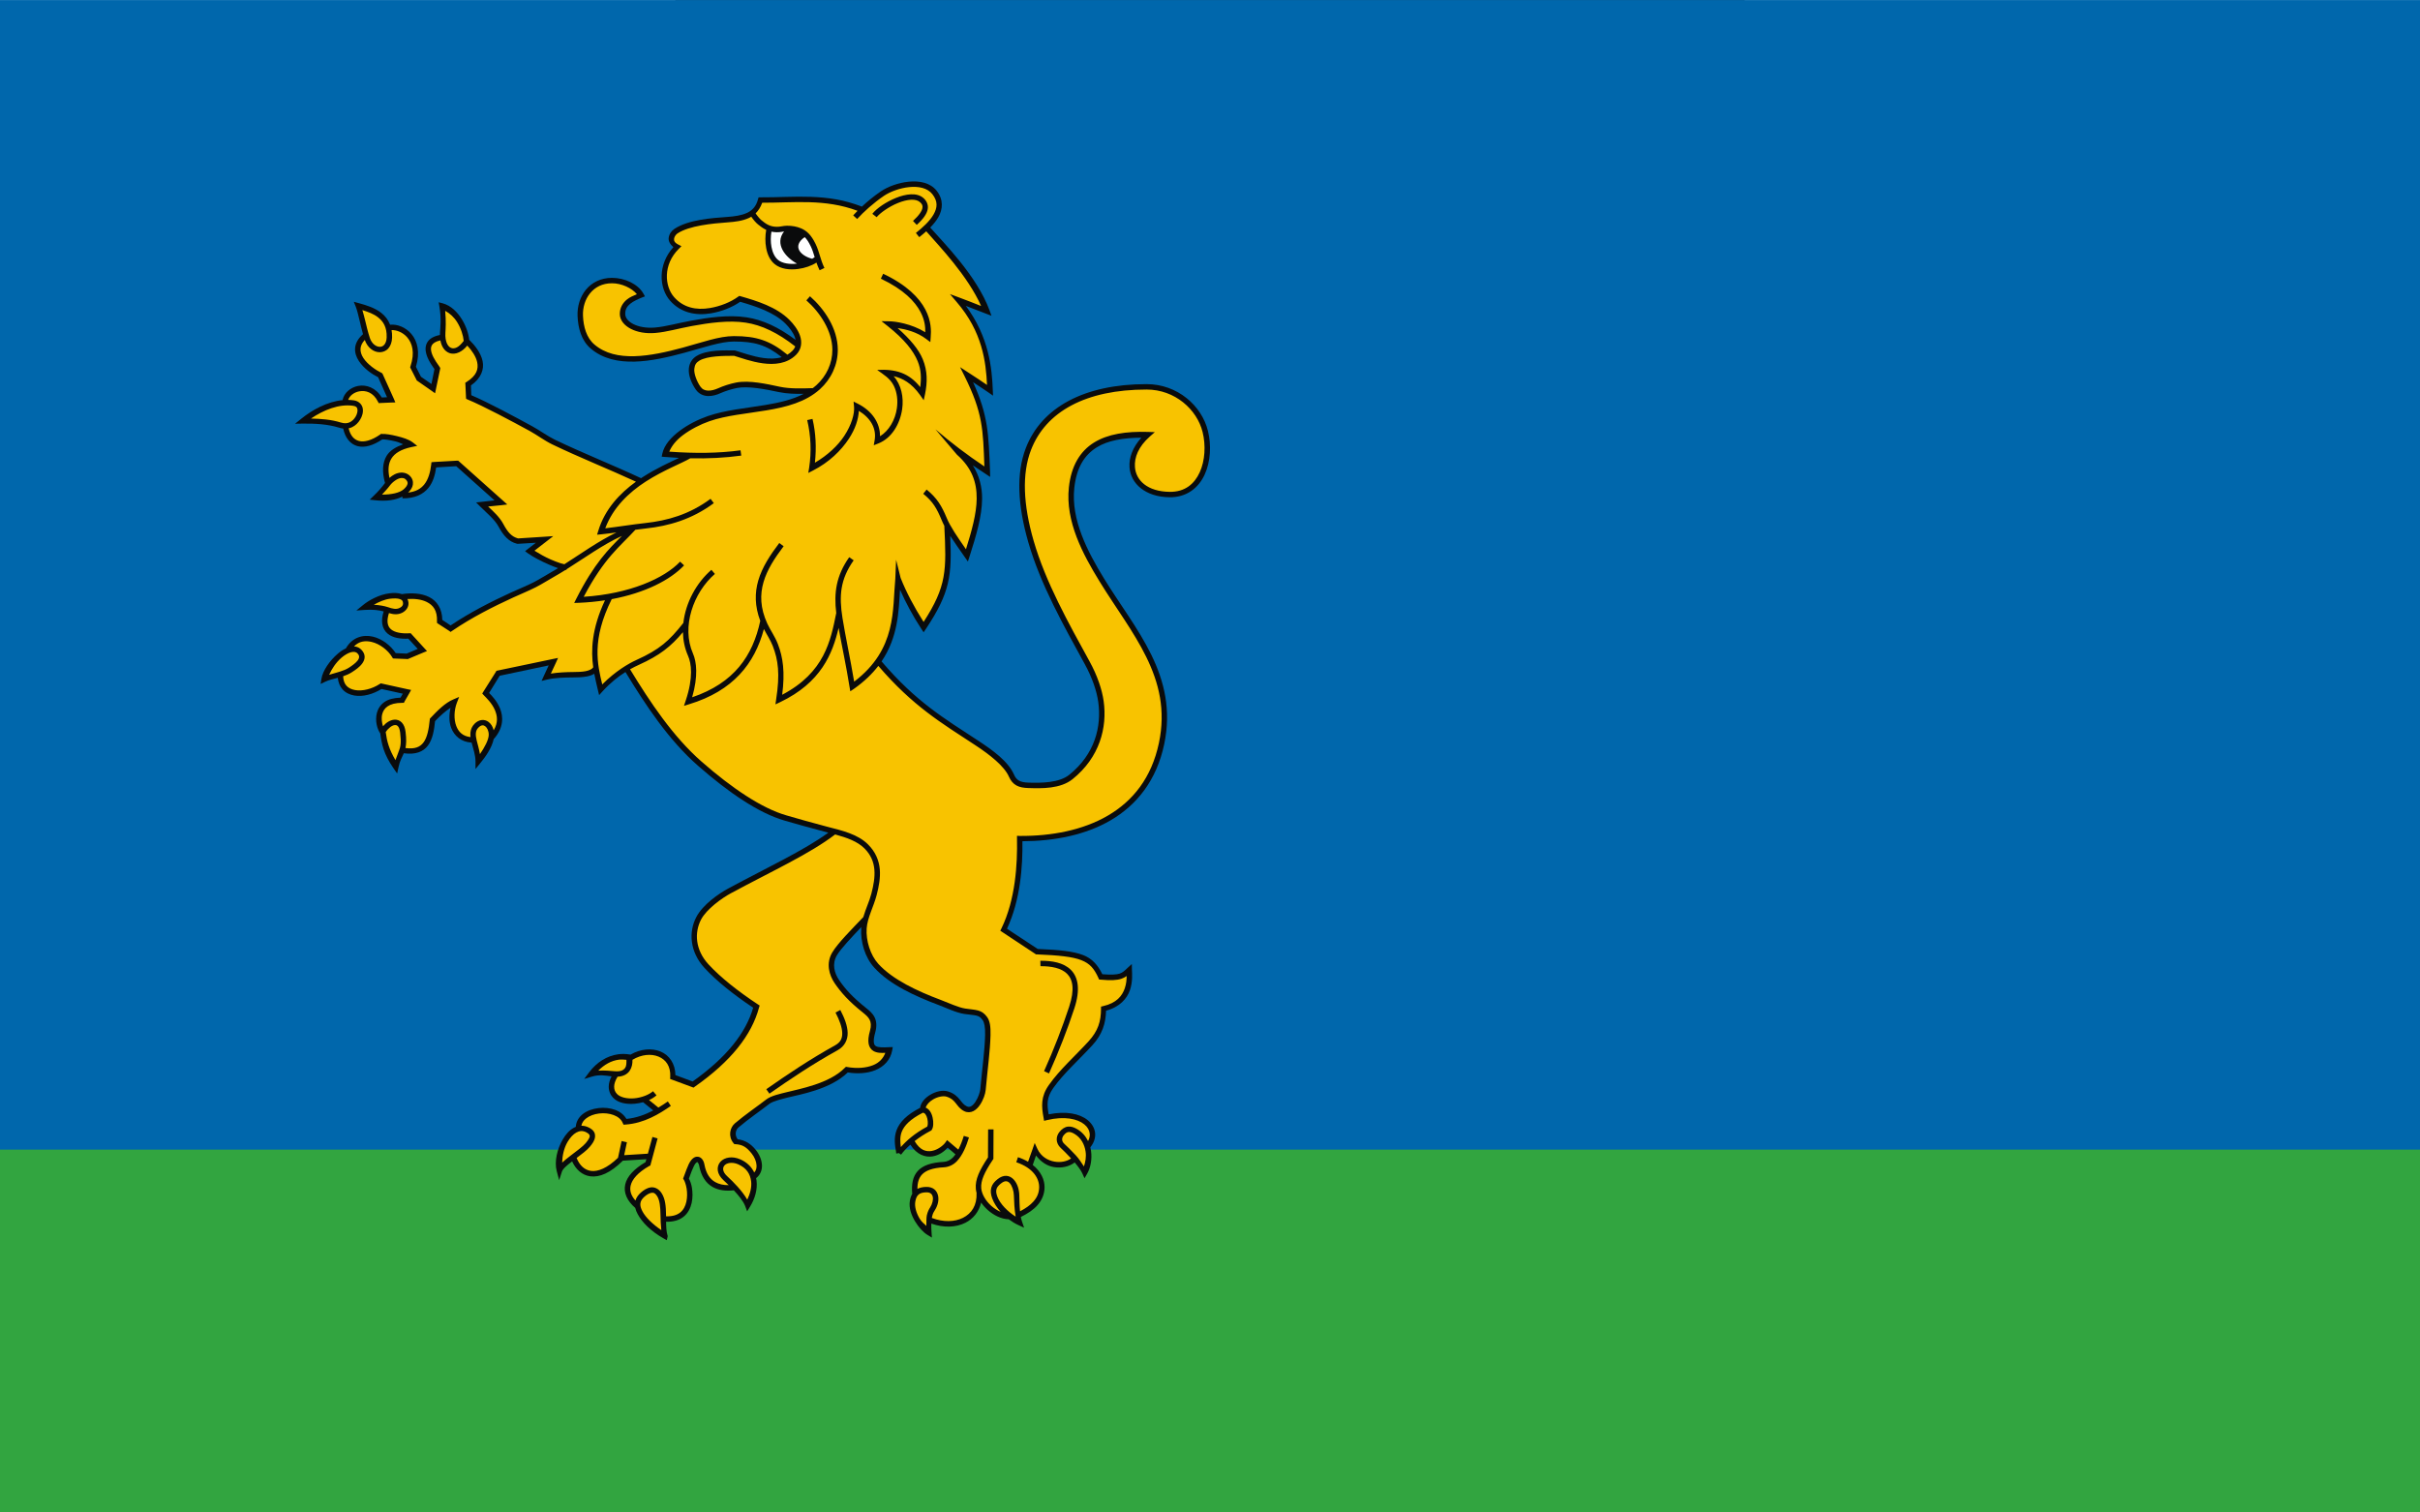
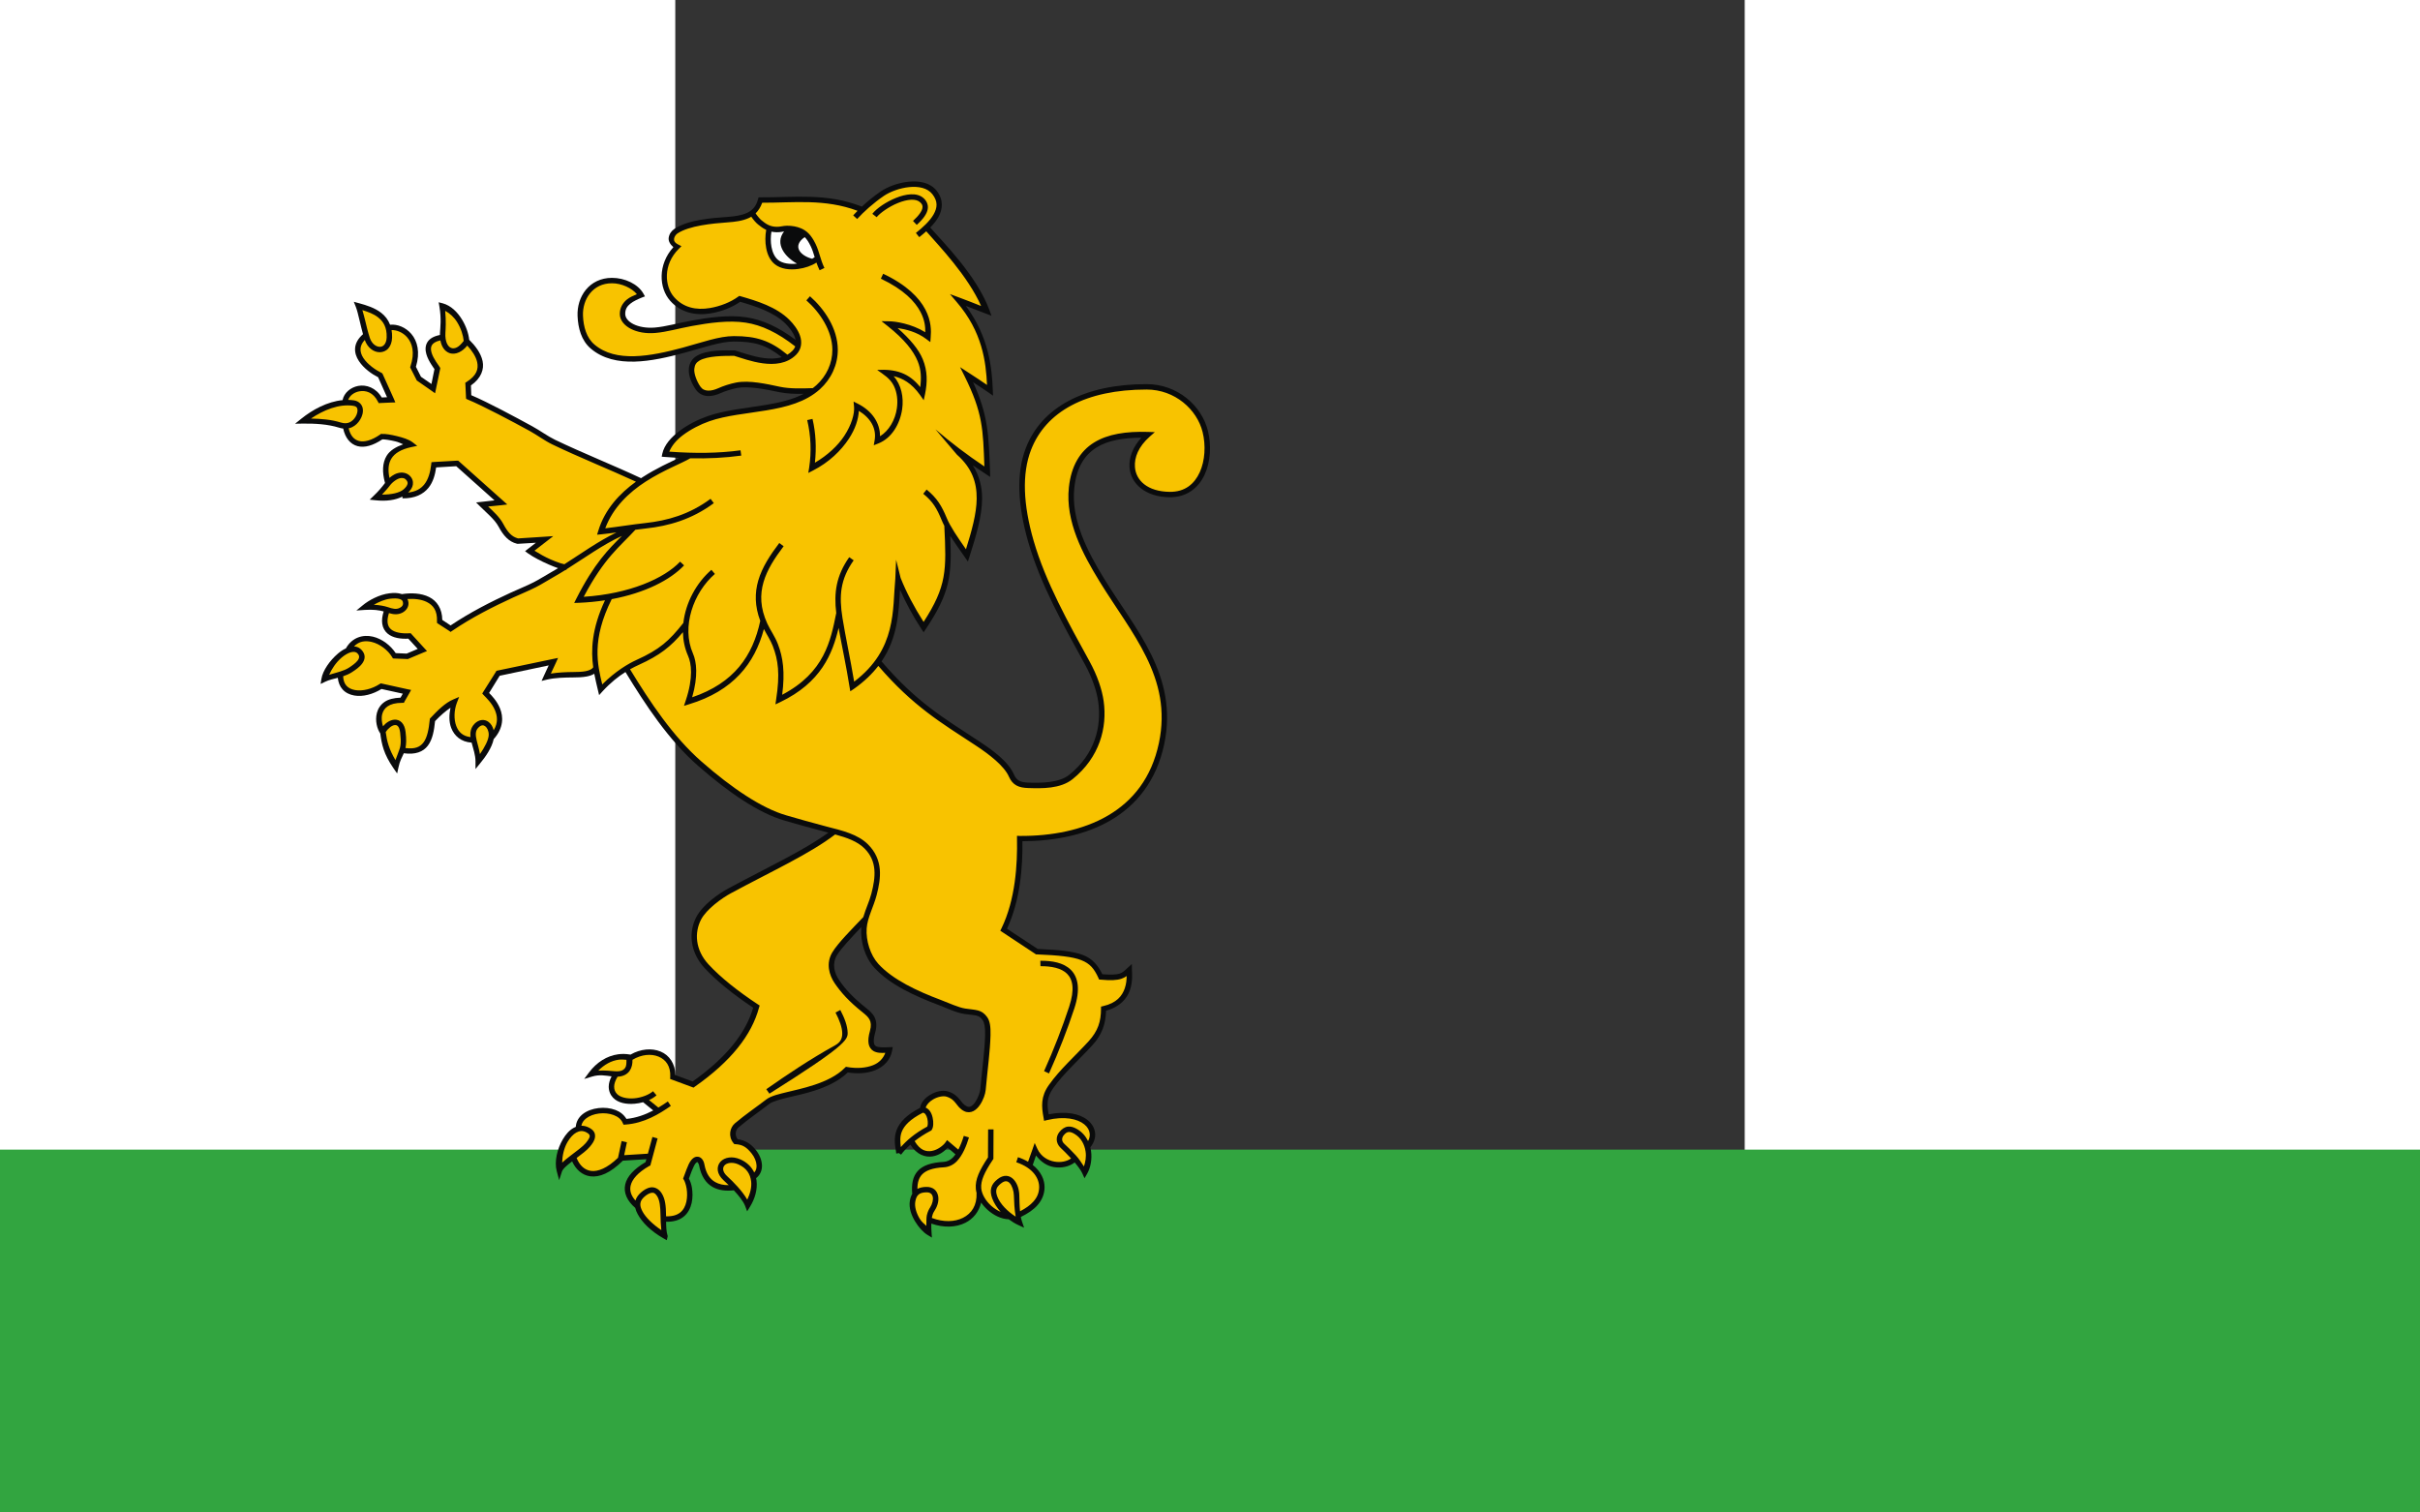
<svg xmlns="http://www.w3.org/2000/svg" xmlns:ns1="http://sodipodi.sourceforge.net/DTD/sodipodi-0.dtd" xmlns:ns2="http://www.inkscape.org/namespaces/inkscape" xml:space="preserve" width="800" height="500" style="shape-rendering:geometricPrecision; text-rendering:geometricPrecision; image-rendering:optimizeQuality; fill-rule:evenodd; clip-rule:evenodd" viewBox="0 0 210 297" id="svg2" ns1:version="0.32" ns2:version="0.45.1" ns1:docname="POL Krynki flag.svg" ns2:output_extension="org.inkscape.output.svg.inkscape" ns1:docbase="C:\Users\Mistrz\Desktop" version="1.0">
  <rect x="0" y="0" width="210" height="297" fill="#333333" stroke="none" />
  <ns1:namedview ns2:window-height="480" ns2:window-width="640" ns2:pageshadow="2" ns2:pageopacity="0.0" guidetolerance="10.0" gridtolerance="10.0" objecttolerance="10.0" borderopacity="1.0" bordercolor="#666666" pagecolor="#ffffff" id="base" />
  <defs id="defs4">
    <style type="text/css" id="style6">
   
    .fil2 {fill:#0A0B0C}
    .fil3 {fill:#F8C300}
    .fil4 {fill:white}
    .fil0 {fill:#0067AC}
    .fil1 {fill:#32A540}
   
  </style>
  </defs>
  <g id="Warstwa_x0020_1" transform="matrix(2.263,0,0,2.263,-132.6,-187.534)">
-     <rect class="fil0" y="82.875" width="210" height="131.25" id="rect10" x="0" style="fill:#0067ac" />
    <rect class="fil1" y="182.625" width="210" height="31.5" id="rect12" x="0" style="fill:#32a540" />
    <g id="_78698176">
      <path id="path113" class="fil2" d="M 54.271,141.182 C 56.008,144.031 57.997,147.065 60.57,149.318 C 63.24,151.655 65.847,153.434 68.1,154.08 C 69.062,154.356 70.393,154.739 71.609,155.051 C 71.7,155.075 71.789,155.098 71.878,155.12 C 69.744,156.67 66.695,158.081 63.202,159.96 C 62.357,160.415 60.983,161.363 60.414,162.456 C 59.742,163.748 59.85,165.468 61.134,166.863 C 62.188,168.008 63.671,169.187 65.354,170.31 C 64.727,172.477 63.062,174.619 60.1,176.712 L 58.607,176.158 C 58.59,175.165 58.074,174.423 57.312,174.111 C 56.551,173.8 55.589,173.878 54.708,174.381 L 54.659,174.372 C 54.311,174.315 53.975,174.307 53.646,174.351 C 52.658,174.484 51.77,175.052 51.119,175.918 L 50.691,176.493 L 51.38,176.284 C 52.025,176.09 52.551,176.203 53.068,176.268 C 52.906,176.579 52.826,176.868 52.821,177.14 C 52.814,177.525 52.958,177.865 53.187,178.111 C 53.623,178.581 54.353,178.704 55.066,178.644 C 55.315,178.623 55.564,178.578 55.803,178.511 L 56.683,179.226 C 55.995,179.587 55.216,179.878 54.356,179.96 C 54.143,179.604 53.812,179.337 53.416,179.187 C 52.958,179.014 52.438,178.96 51.933,179.02 C 51.429,179.079 50.937,179.249 50.565,179.542 C 50.229,179.807 49.991,180.19 49.962,180.649 C 49.9,180.673 49.84,180.701 49.782,180.733 C 49.4,180.942 49.091,181.304 48.842,181.725 C 48.345,182.567 48.088,183.66 48.309,184.493 L 48.518,185.276 L 48.769,184.503 C 48.792,184.431 48.906,184.27 49.093,184.096 C 49.243,183.955 49.437,183.802 49.644,183.645 C 49.965,184.349 50.512,184.847 51.223,184.941 C 52.026,185.048 52.965,184.646 54.001,183.626 L 54.042,183.585 L 56.086,183.457 L 56.017,183.709 C 55.026,184.294 54.411,184.94 54.252,185.641 C 54.087,186.367 54.423,187.085 55.122,187.682 C 55.162,187.863 55.237,188.046 55.338,188.231 C 55.719,188.931 56.461,189.698 57.584,190.331 L 57.855,190.487 L 57.928,190.184 L 57.938,190.122 L 57.918,190.059 C 57.823,189.751 57.804,189.334 57.798,188.883 C 58.436,188.899 58.925,188.748 59.286,188.471 C 59.693,188.16 59.916,187.706 60.017,187.25 C 60.117,186.793 60.102,186.326 60.038,185.923 C 59.984,185.588 59.886,185.347 59.777,185.14 C 59.831,184.991 59.915,184.752 60.017,184.493 C 60.127,184.212 60.267,183.924 60.341,183.834 C 60.418,183.74 60.477,183.715 60.497,183.709 C 60.518,183.703 60.502,183.699 60.518,183.709 C 60.55,183.729 60.639,183.862 60.664,184.002 C 60.832,184.92 61.251,185.532 61.824,185.861 C 62.363,186.17 63.009,186.229 63.674,186.157 C 64.106,186.617 64.501,187.109 64.664,187.532 L 64.831,187.981 L 65.082,187.573 C 65.507,186.888 65.74,186.079 65.646,185.317 C 65.637,185.243 65.624,185.17 65.609,185.097 C 65.986,184.811 66.138,184.381 66.116,183.96 C 66.092,183.5 65.889,183.034 65.583,182.654 C 65.144,182.109 64.657,181.81 64.006,181.725 C 63.715,181.334 63.849,180.899 64.079,180.701 C 64.888,180.008 66.075,179.188 66.774,178.644 C 66.907,178.541 67.179,178.432 67.474,178.341 C 67.769,178.25 68.081,178.176 68.33,178.111 C 69.371,177.843 72.023,177.425 73.562,175.929 C 74.404,176.06 75.253,176.016 75.954,175.73 C 76.69,175.43 77.267,174.851 77.416,174.017 L 77.468,173.725 L 77.176,173.735 C 76.68,173.762 76.216,173.771 76.017,173.652 C 75.917,173.592 75.858,173.529 75.829,173.349 C 75.799,173.169 75.826,172.876 75.944,172.461 C 76.1,171.909 76.055,171.464 75.881,171.124 C 75.707,170.785 75.428,170.557 75.171,170.352 C 73.966,169.391 73.336,168.679 72.821,167.929 C 72.397,167.311 72.171,166.517 72.623,165.756 C 72.956,165.195 73.89,164.204 74.739,163.313 C 74.736,163.341 74.734,163.368 74.732,163.396 C 74.651,164.591 75.054,165.947 75.86,166.832 C 77.21,168.314 79.404,169.312 81.479,170.09 C 82.094,170.321 82.959,170.747 83.682,170.853 C 84.173,170.925 84.511,170.939 84.737,170.999 C 84.963,171.059 85.087,171.139 85.27,171.396 C 85.403,171.583 85.498,171.977 85.479,172.691 C 85.44,174.105 85.237,175.454 85.061,177.401 C 85.04,177.627 84.871,178.136 84.633,178.487 C 84.514,178.663 84.381,178.8 84.257,178.863 C 84.132,178.927 84.031,178.936 83.881,178.863 C 83.618,178.735 83.491,178.543 83.286,178.289 C 83.08,178.035 82.798,177.742 82.272,177.579 C 81.79,177.428 81.209,177.575 80.727,177.861 C 80.29,178.119 79.908,178.511 79.84,178.999 C 78.663,179.601 78.061,180.245 77.803,180.921 C 77.549,181.584 77.646,182.241 77.761,182.863 L 77.75,182.874 L 77.771,182.968 L 78.001,182.926 L 78.189,183.062 C 78.359,182.825 78.627,182.521 78.993,182.195 C 79.552,183.077 80.307,183.321 80.946,183.208 C 81.516,183.107 81.941,182.775 82.231,182.456 L 82.907,183.036 C 82.838,183.134 82.765,183.224 82.69,183.302 C 82.443,183.559 82.144,183.675 81.886,183.688 C 80.832,183.744 80.091,183.981 79.641,184.472 C 79.198,184.954 79.078,185.643 79.156,186.466 C 79.056,186.635 78.989,186.835 78.951,187.062 C 78.846,187.687 79.083,188.32 79.4,188.847 C 79.718,189.375 80.114,189.802 80.466,190.017 L 80.863,190.257 L 80.831,189.798 C 80.809,189.5 80.805,189.251 80.811,189.043 C 81.887,189.421 82.945,189.385 83.766,188.973 C 84.445,188.632 84.949,188.019 85.133,187.218 C 85.293,187.45 85.485,187.665 85.698,187.855 C 86.224,188.326 86.882,188.653 87.531,188.67 C 87.798,188.87 88.08,189.041 88.361,189.171 L 88.862,189.401 L 88.685,188.879 C 88.642,188.751 88.608,188.613 88.58,188.468 C 89.179,188.176 89.676,187.844 90.032,187.438 C 90.407,187.011 90.625,186.499 90.638,185.923 C 90.653,185.253 90.332,184.517 89.597,183.943 L 89.615,183.949 L 89.897,183.135 C 90.297,183.667 90.834,184.036 91.421,184.137 C 92.083,184.252 92.764,184.115 93.253,183.738 C 93.539,184.075 93.795,184.421 93.917,184.691 L 94.105,185.109 L 94.335,184.712 C 94.633,184.187 94.774,183.451 94.669,182.727 C 94.655,182.626 94.635,182.525 94.609,182.425 C 94.92,182.037 95.065,181.605 95.024,181.192 C 94.983,180.764 94.746,180.364 94.377,180.064 C 93.68,179.498 92.495,179.259 90.993,179.563 C 90.846,178.714 90.806,178.111 91.39,177.286 C 92.305,175.993 93.595,174.87 94.795,173.558 C 95.647,172.625 95.941,171.677 95.975,170.571 C 97.17,170.247 97.79,169.52 98.043,168.795 C 98.307,168.036 98.226,167.279 98.22,167.041 L 98.21,166.519 L 97.823,166.874 C 97.564,167.113 97.426,167.261 97.144,167.354 C 96.881,167.441 96.4,167.464 95.651,167.406 C 95.264,166.622 94.797,166.062 93.99,165.746 C 93.139,165.413 91.935,165.29 90.043,165.213 L 87.379,163.459 C 88.549,160.941 88.745,158.028 88.716,155.866 C 91.468,155.854 94.171,155.335 96.372,154.049 C 98.634,152.726 100.355,150.593 101.019,147.448 C 101.648,144.469 101.016,141.961 99.891,139.668 C 98.766,137.374 97.154,135.281 95.797,133.067 C 94.368,130.734 92.922,127.972 93.218,125.214 C 93.407,123.449 94.091,122.357 95.171,121.684 C 96.128,121.087 97.469,120.86 99.035,120.848 C 98.284,121.688 97.95,122.587 98.011,123.428 C 98.114,124.842 99.388,125.986 101.468,126.018 C 102.98,126.041 104.005,125.193 104.528,124.054 C 105.052,122.916 105.12,121.484 104.81,120.242 C 104.268,118.068 102.17,116.201 99.494,116.201 C 94.105,116.201 90.373,118.204 89.009,121.757 C 88.161,123.965 88.308,126.74 89.228,129.924 C 90.293,133.611 92.305,137.172 94.126,140.493 C 94.783,141.69 95.166,142.847 95.296,143.772 C 95.598,145.924 95.003,148.313 92.779,150.101 C 91.912,150.798 90.387,150.817 89.239,150.78 C 88.88,150.768 88.625,150.717 88.434,150.613 C 88.244,150.509 88.107,150.361 87.985,150.08 C 87.486,148.932 86.121,147.955 84.904,147.156 C 81.91,145.19 79.502,143.785 76.494,140.261 C 77.931,138.144 77.984,135.889 78.095,134.039 C 78.593,135.149 79.181,136.272 79.944,137.433 L 80.142,137.736 L 80.34,137.443 C 82.459,134.272 82.601,132.752 82.452,129.366 C 82.805,129.917 83.234,130.52 83.714,131.208 L 83.985,131.595 L 84.132,131.146 C 84.704,129.344 85.203,127.689 85.218,126.153 C 85.227,125.127 84.98,124.153 84.413,123.25 C 84.788,123.501 85.167,123.752 85.541,124.002 L 85.917,124.253 L 85.907,123.793 C 85.781,120.499 85.741,118.903 84.434,116.034 C 84.905,116.344 85.394,116.663 85.782,116.932 L 86.168,117.203 L 86.147,116.733 C 86.073,114.816 85.817,112.108 83.808,109.412 C 84.351,109.623 84.889,109.833 85.541,110.081 L 86.032,110.269 L 85.855,109.778 C 84.751,106.802 81.907,103.964 80.716,102.613 C 80.993,102.333 81.243,102.03 81.427,101.705 C 81.81,101.025 81.882,100.195 81.28,99.428 C 80.72,98.713 79.772,98.545 78.857,98.634 C 77.943,98.724 77.025,99.07 76.424,99.48 C 75.829,99.886 75.266,100.35 74.785,100.799 C 73.258,100.195 71.801,100.001 70.367,99.95 C 68.894,99.898 67.447,100.002 66.001,99.992 L 65.824,99.992 L 65.771,100.169 C 65.604,100.801 65.269,101.131 64.8,101.35 C 64.331,101.568 63.719,101.649 63.098,101.694 C 61.761,101.791 59.741,101.927 58.523,102.728 C 58.281,102.887 58.067,103.165 58.022,103.511 C 57.987,103.788 58.151,104.078 58.429,104.316 C 57.063,105.835 57.176,107.859 58.147,108.963 C 59.073,110.015 60.383,110.276 61.677,110.06 C 62.599,109.906 63.503,109.556 64.226,109.057 C 65.623,109.461 67.183,109.978 68.163,110.958 C 68.483,111.278 68.829,111.72 68.978,112.148 C 69.003,112.222 69.024,112.295 69.039,112.366 C 67.567,111.261 66.181,110.617 64.769,110.404 C 63.206,110.169 61.46,110.422 59.965,110.697 C 58.737,110.922 57.767,111.213 56.821,111.292 C 56.082,111.354 55.412,111.225 54.952,110.989 C 54.492,110.753 54.255,110.435 54.252,110.112 C 54.248,109.697 54.417,109.446 54.691,109.224 C 54.964,109.002 55.344,108.834 55.714,108.681 L 55.965,108.587 L 55.829,108.347 C 55.363,107.514 54.211,106.979 53.103,106.979 C 52.127,106.979 51.347,107.39 50.837,108.013 C 50.327,108.636 50.082,109.458 50.116,110.29 C 50.158,111.322 50.434,112.412 51.265,113.12 C 52.313,114.012 53.657,114.285 55.066,114.248 C 56.476,114.21 57.973,113.862 59.369,113.485 C 61.05,113.031 62.523,112.504 63.683,112.504 C 65.461,112.504 66.48,112.788 67.833,113.86 C 67.343,114.009 66.796,114.01 66.241,113.934 C 65.304,113.806 64.388,113.457 63.797,113.287 L 63.766,113.276 L 63.735,113.276 C 62.884,113.276 61.378,113.197 60.445,113.757 C 60.066,113.984 59.83,114.356 59.777,114.812 C 59.7,115.472 60.045,116.197 60.382,116.681 C 60.641,117.051 61.033,117.219 61.416,117.235 C 61.8,117.25 62.185,117.138 62.523,116.984 C 62.902,116.812 63.473,116.629 63.954,116.535 C 64.919,116.346 66.462,116.652 67.578,116.89 C 68.264,117.036 69.026,117.056 69.745,117.043 C 68.782,117.542 67.641,117.807 66.44,118.007 C 64.744,118.291 62.942,118.444 61.406,118.979 C 60.576,119.268 59.694,119.712 58.962,120.263 C 58.23,120.815 57.638,121.475 57.469,122.237 L 57.416,122.498 L 57.678,122.519 C 58.096,122.554 58.51,122.582 58.92,122.603 C 58.111,122.986 56.937,123.516 55.777,124.263 C 55.726,124.296 55.675,124.329 55.624,124.363 C 53.334,123.287 50.514,122.161 48.153,121.026 C 47.512,120.717 46.871,120.233 46.179,119.856 C 44.728,119.065 42.348,117.778 40.894,117.162 L 40.863,116.316 C 41.751,115.694 42.025,114.914 41.876,114.206 C 41.724,113.485 41.212,112.841 40.714,112.353 C 40.656,111.798 40.433,111.155 40.08,110.582 C 39.689,109.949 39.134,109.389 38.43,109.193 L 38.064,109.099 L 38.127,109.464 C 38.309,110.518 38.203,111.313 38.179,111.72 C 38.175,111.794 38.173,111.866 38.173,111.937 C 37.624,112.045 37.27,112.258 37.082,112.566 C 36.884,112.892 36.901,113.277 36.999,113.611 C 37.096,113.944 37.27,114.252 37.427,114.498 C 37.559,114.706 37.654,114.833 37.699,114.895 L 37.437,116.19 L 36.529,115.564 L 36.09,114.697 C 36.472,113.448 36.224,112.466 35.693,111.846 C 35.192,111.259 34.47,110.983 33.849,111.048 C 33.683,110.614 33.411,110.273 33.082,110.018 C 32.514,109.575 31.797,109.356 31.161,109.182 L 30.701,109.057 L 30.879,109.506 C 30.977,109.747 31.09,110.208 31.213,110.728 C 31.299,111.094 31.393,111.488 31.499,111.868 C 31.076,112.237 30.855,112.641 30.816,113.047 C 30.776,113.464 30.916,113.855 31.14,114.195 C 31.57,114.849 32.279,115.339 32.811,115.605 L 33.584,117.339 L 33.124,117.36 C 32.624,116.516 31.788,116.222 31.077,116.357 C 30.425,116.482 29.852,116.953 29.725,117.59 C 28.405,117.716 27.11,118.422 26.137,119.208 L 25.605,119.637 L 26.284,119.626 C 27.339,119.614 28.441,119.674 29.427,119.981 C 29.548,120.019 29.665,120.044 29.779,120.056 C 29.95,120.857 30.388,121.409 31.015,121.579 C 31.638,121.748 32.383,121.525 33.176,120.994 C 33.354,120.986 33.841,121.053 34.325,121.172 C 34.6,121.239 34.759,121.333 34.983,121.422 C 34.356,121.65 33.837,121.95 33.552,122.415 C 33.178,123.027 33.148,123.83 33.409,124.779 C 33.136,125.146 32.825,125.51 32.445,125.871 L 32.08,126.227 L 32.581,126.279 C 33.516,126.383 34.331,126.263 34.92,125.957 L 34.92,126.112 C 35.997,126.129 36.725,125.76 37.176,125.203 C 37.585,124.699 37.754,124.066 37.845,123.428 L 39.589,123.323 L 42.91,126.289 L 41.803,126.415 L 41.312,126.467 L 41.657,126.811 C 42.201,127.354 42.929,127.945 43.255,128.556 C 43.674,129.341 44.142,129.873 44.852,130.049 L 44.894,130.06 L 44.926,130.06 L 46.503,129.965 L 45.813,130.498 L 45.563,130.697 L 45.813,130.885 C 46.284,131.218 46.964,131.568 47.599,131.845 C 47.893,131.973 48.177,132.087 48.426,132.17 C 48.214,132.299 48.002,132.424 47.787,132.545 C 47.26,132.842 46.784,133.152 46.294,133.401 C 45.673,133.717 45.01,133.977 44.33,134.289 C 42.599,135.085 40.789,136.004 39.098,137.14 L 38.377,136.66 C 38.368,135.676 37.903,135.007 37.239,134.676 C 36.544,134.329 35.676,134.301 34.871,134.423 C 34.863,134.42 34.855,134.417 34.847,134.415 C 34.538,134.308 34.176,134.305 33.793,134.352 C 32.895,134.461 31.979,134.972 31.485,135.386 L 30.921,135.845 L 31.652,135.793 C 32.392,135.744 32.901,135.817 33.292,135.925 C 33.164,136.328 33.124,136.678 33.166,136.984 C 33.215,137.348 33.391,137.645 33.636,137.851 C 34.096,138.237 34.768,138.318 35.432,138.289 L 36.247,139.177 L 35.286,139.584 L 34.336,139.542 C 33.883,138.865 33.154,138.301 32.351,138.112 C 31.499,137.911 30.552,138.17 30.014,139.132 C 29.769,139.244 29.537,139.401 29.333,139.574 C 28.608,140.189 28.006,141.065 27.892,141.767 L 27.819,142.216 L 28.236,142.018 C 28.55,141.865 28.923,141.785 29.312,141.684 C 29.352,142.092 29.496,142.434 29.72,142.686 C 29.98,142.98 30.34,143.149 30.733,143.219 C 31.484,143.353 32.352,143.116 33.103,142.655 L 34.952,143.062 L 34.753,143.407 C 34.166,143.43 33.706,143.546 33.375,143.772 C 33.014,144.019 32.799,144.369 32.706,144.723 C 32.525,145.42 32.729,146.129 32.998,146.513 C 33.119,147.43 33.279,148.283 34.148,149.537 L 34.461,149.986 L 34.576,149.454 C 34.698,148.863 34.882,148.599 35.039,148.23 C 36.032,148.374 36.721,148.108 37.124,147.574 C 37.537,147.027 37.666,146.263 37.751,145.443 C 38.201,144.969 38.658,144.575 39.088,144.284 C 38.968,144.877 38.946,145.49 39.15,146.028 C 39.413,146.718 40.009,147.255 40.922,147.308 C 41.057,147.829 41.26,148.37 41.26,148.952 L 41.26,149.6 L 41.667,149.099 C 42.117,148.559 42.681,147.76 42.837,147.006 C 43.704,146.046 43.688,145.064 43.38,144.326 C 43.109,143.677 42.673,143.236 42.44,142.999 L 43.359,141.506 L 47.61,140.608 L 47.192,141.516 L 46.993,141.955 L 47.464,141.84 C 48.163,141.675 48.993,141.658 49.751,141.652 C 50.107,141.649 50.528,141.643 50.91,141.569 C 51.146,141.522 51.376,141.454 51.565,141.331 C 51.662,141.849 51.782,142.317 51.881,142.749 L 51.986,143.187 L 52.288,142.853 C 52.987,142.091 53.67,141.561 54.271,141.182 L 54.271,141.182 z " style="fill:#0a0b0c" />
      <path id="path113_0" class="fil3" d="M 66.485,102.815 C 66.394,103.32 66.387,103.877 66.482,104.389 C 66.585,104.948 66.813,105.464 67.234,105.799 C 67.768,106.224 68.531,106.307 69.27,106.206 C 69.846,106.127 70.408,105.939 70.844,105.655 C 70.918,105.867 71.005,106.088 71.119,106.321 L 71.536,106.122 C 71.177,105.384 71.105,104.722 70.763,104.023 C 70.38,103.239 69.981,102.878 69.489,102.676 C 69.13,102.528 68.724,102.453 68.288,102.457 C 67.942,102.459 67.711,102.559 67.38,102.55 C 66.795,102.536 66.468,102.306 66.064,101.976 C 65.961,101.892 65.749,101.656 65.565,101.385 C 65.808,101.146 66.003,100.837 66.137,100.462 C 68.921,100.468 71.564,100.101 74.41,101.161 C 74.275,101.298 74.148,101.431 74.032,101.558 L 74.377,101.872 C 74.934,101.257 75.788,100.486 76.696,99.867 C 77.212,99.514 78.074,99.185 78.899,99.104 C 79.724,99.023 80.482,99.182 80.904,99.72 C 81.403,100.356 81.333,100.901 81.009,101.475 C 80.685,102.049 80.066,102.61 79.474,103.083 L 79.766,103.449 C 79.966,103.289 80.172,103.12 80.373,102.94 C 81.518,104.249 83.966,106.794 85.134,109.422 C 84.465,109.161 83.787,108.887 83.275,108.702 L 82.429,108.389 L 83.014,109.078 C 85.249,111.676 85.549,114.264 85.646,116.274 C 85.158,115.939 84.661,115.605 84.027,115.198 L 83.306,114.728 L 83.693,115.501 C 85.281,118.696 85.3,120.129 85.416,123.344 C 83.884,122.32 82.58,121.326 81.173,120.128 L 83.025,122.31 C 83.032,122.317 83.037,122.324 83.045,122.331 C 84.337,123.48 84.761,124.718 84.748,126.143 C 84.735,127.445 84.32,128.927 83.818,130.529 C 83.061,129.444 82.448,128.542 82.147,127.814 C 81.715,126.768 81.304,126.08 80.403,125.349 L 80.111,125.715 C 80.955,126.4 81.287,126.981 81.709,128.002 C 81.775,128.163 81.852,128.327 81.939,128.494 C 82.133,132.374 82.151,133.728 80.142,136.837 C 79.311,135.529 78.638,134.252 78.147,133.015 L 77.756,131.44 L 77.688,133.078 C 77.427,135.732 77.845,139.187 74.116,142.018 C 73.778,139.996 73.344,138.007 73.103,136.493 C 72.797,134.566 72.904,133.151 74.074,131.49 L 73.688,131.219 C 72.557,132.823 72.349,134.306 72.562,136.063 C 72.078,138.456 71.558,141.219 67.871,143.156 C 68.123,141.19 67.948,139.917 67.495,138.749 C 67.227,138.058 66.841,137.555 66.576,136.973 C 65.958,135.617 65.938,134.463 66.252,133.381 C 66.566,132.298 67.225,131.287 67.996,130.268 L 67.62,129.986 C 66.837,131.021 66.134,132.079 65.792,133.255 C 65.485,134.314 65.485,135.469 65.969,136.744 C 65.314,139.792 63.701,142.136 60.059,143.375 C 60.59,141.532 60.443,140.291 60.132,139.584 C 59.107,137.258 60.17,134.285 62.032,132.67 L 61.73,132.315 C 60.431,133.441 59.493,135.157 59.296,136.923 C 58.069,138.48 57.234,139.226 55.244,140.127 C 54.513,140.458 53.406,141.109 52.257,142.258 C 51.839,140.509 51.316,138.397 53.079,134.86 C 55.973,134.321 58.163,133.194 59.359,131.929 L 59.014,131.605 C 57.639,133.059 54.629,134.399 50.649,134.655 C 52.459,131.226 53.789,130.311 55.132,128.839 C 55.445,128.796 55.757,128.757 56.069,128.723 C 57.992,128.513 60.007,127.961 61.938,126.529 L 61.657,126.153 C 59.804,127.526 57.887,128.048 56.017,128.253 C 54.828,128.382 53.654,128.58 52.518,128.712 C 53.197,126.897 54.577,125.594 56.027,124.66 C 57.572,123.665 59.138,123.082 59.896,122.637 C 61.44,122.671 62.918,122.595 64.32,122.404 L 64.257,121.945 C 62.343,122.205 60.268,122.222 58.074,122.059 C 58.279,121.564 58.671,121.071 59.244,120.639 C 59.926,120.125 60.775,119.691 61.563,119.417 C 63.015,118.912 64.791,118.765 66.513,118.477 C 68.235,118.19 69.912,117.761 71.15,116.639 C 72.124,115.757 72.706,114.519 72.696,113.193 C 72.682,111.365 71.535,109.682 70.283,108.577 L 69.97,108.932 C 71.149,109.973 72.213,111.574 72.226,113.203 C 72.234,114.391 71.717,115.496 70.837,116.294 C 70.738,116.384 70.636,116.468 70.531,116.548 C 69.608,116.582 68.531,116.613 67.672,116.43 C 66.557,116.193 65.014,115.841 63.871,116.065 C 63.346,116.167 62.749,116.363 62.325,116.556 C 62.033,116.688 61.712,116.776 61.437,116.764 C 61.163,116.753 60.943,116.659 60.769,116.409 C 60.481,115.996 60.196,115.3 60.247,114.864 C 60.287,114.517 60.413,114.327 60.685,114.164 C 61.383,113.745 62.833,113.746 63.703,113.746 C 64.256,113.908 65.185,114.258 66.179,114.394 C 67.187,114.532 68.29,114.447 69.082,113.652 C 69.568,113.165 69.603,112.528 69.416,111.992 C 69.23,111.455 68.851,110.978 68.497,110.624 C 67.377,109.504 65.697,108.987 64.267,108.577 L 64.153,108.545 L 64.059,108.608 C 63.395,109.093 62.494,109.45 61.594,109.6 C 60.409,109.798 59.299,109.567 58.492,108.65 C 57.666,107.71 57.517,105.833 58.899,104.462 L 59.129,104.232 L 58.847,104.086 C 58.51,103.908 58.47,103.746 58.492,103.574 C 58.514,103.402 58.663,103.205 58.785,103.125 C 59.812,102.449 61.807,102.26 63.139,102.164 C 63.778,102.118 64.433,102.042 64.999,101.778 C 65.064,101.747 65.128,101.713 65.19,101.675 C 65.386,101.962 65.601,102.203 65.771,102.342 C 65.989,102.52 66.218,102.69 66.485,102.815 L 66.485,102.815 z M 53.492,129.071 C 51.887,129.846 50.439,130.899 48.971,131.831 C 48.879,131.812 48.761,131.782 48.633,131.741 C 48.391,131.663 48.093,131.551 47.787,131.417 C 47.278,131.195 46.791,130.915 46.377,130.655 L 47.401,129.861 L 48.007,129.391 L 47.244,129.443 L 44.967,129.589 C 44.964,129.589 44.96,129.59 44.957,129.589 C 44.413,129.451 44.063,129.069 43.672,128.336 C 43.356,127.743 42.826,127.261 42.356,126.822 L 43.495,126.707 L 44.017,126.644 L 43.62,126.289 L 39.829,122.905 L 39.756,122.843 L 39.651,122.843 L 37.636,122.958 L 37.437,122.978 L 37.417,123.166 C 37.341,123.829 37.172,124.465 36.811,124.911 C 36.516,125.275 36.09,125.536 35.412,125.61 C 35.568,125.464 35.701,125.297 35.777,125.099 C 35.868,124.861 35.858,124.567 35.693,124.315 C 35.472,123.978 35.104,123.864 34.806,123.877 C 34.413,123.894 34.065,124.095 33.794,124.339 C 33.642,123.618 33.709,123.076 33.96,122.665 C 34.248,122.194 34.806,121.856 35.704,121.663 L 36.205,121.558 L 35.798,121.245 C 35.48,121.002 34.962,120.84 34.44,120.712 C 33.919,120.584 33.431,120.505 33.124,120.524 L 33.051,120.524 L 32.999,120.566 C 32.237,121.098 31.593,121.253 31.14,121.13 C 30.718,121.016 30.405,120.674 30.253,120.037 C 30.356,120.015 30.453,119.982 30.545,119.939 C 30.853,119.795 31.083,119.553 31.244,119.292 C 31.433,118.987 31.535,118.633 31.474,118.3 C 31.413,117.966 31.137,117.673 30.712,117.61 C 30.547,117.586 30.381,117.573 30.214,117.57 C 30.341,117.196 30.718,116.914 31.171,116.827 C 31.74,116.719 32.387,116.915 32.79,117.715 L 32.863,117.851 L 33.009,117.84 L 33.96,117.798 L 34.304,117.788 L 34.169,117.464 L 33.208,115.334 L 33.166,115.261 L 33.093,115.219 C 32.626,114.995 31.905,114.505 31.537,113.945 C 31.353,113.665 31.259,113.379 31.286,113.099 C 31.308,112.87 31.409,112.624 31.652,112.367 C 31.886,113.04 32.418,113.437 32.957,113.433 C 33.231,113.431 33.505,113.322 33.699,113.099 C 33.892,112.875 34.011,112.557 34.022,112.159 C 34.029,111.927 34.013,111.711 33.977,111.511 C 34.407,111.496 34.959,111.704 35.338,112.148 C 35.775,112.659 36.012,113.464 35.62,114.644 L 35.589,114.738 L 35.631,114.832 L 36.142,115.835 L 36.163,115.887 L 36.215,115.918 L 37.458,116.785 L 37.751,116.994 L 37.824,116.65 L 38.189,114.895 L 38.2,114.801 L 38.158,114.728 C 38.089,114.612 37.968,114.463 37.824,114.237 C 37.679,114.011 37.524,113.736 37.448,113.475 C 37.371,113.213 37.373,112.991 37.479,112.817 C 37.575,112.659 37.783,112.5 38.214,112.406 C 38.311,112.949 38.578,113.34 38.973,113.496 C 39.245,113.603 39.555,113.576 39.85,113.433 C 40.092,113.315 40.327,113.126 40.546,112.857 C 40.945,113.284 41.301,113.802 41.406,114.3 C 41.528,114.881 41.377,115.447 40.487,116.013 L 40.372,116.086 L 40.383,116.221 L 40.435,117.329 L 40.445,117.475 L 40.581,117.537 C 41.965,118.11 44.474,119.453 45.96,120.263 C 46.606,120.616 47.24,121.105 47.944,121.443 C 50.243,122.549 52.958,123.636 55.183,124.667 C 53.793,125.67 52.49,127.036 51.913,128.931 L 51.808,129.266 L 52.163,129.234 C 52.602,129.19 53.046,129.133 53.492,129.071 L 53.492,129.071 z M 52.497,134.958 C 51.329,137.442 51.269,139.309 51.477,140.793 L 51.463,140.785 C 51.377,140.924 51.142,141.045 50.816,141.109 C 50.49,141.173 50.099,141.179 49.751,141.182 C 49.129,141.187 48.451,141.215 47.798,141.318 L 48.236,140.378 L 48.424,139.96 L 47.965,140.054 L 43.171,141.057 L 43.077,141.078 L 43.025,141.172 L 41.939,142.895 L 41.845,143.051 L 41.97,143.187 C 42.177,143.405 42.69,143.876 42.952,144.503 C 43.163,145.008 43.231,145.584 42.836,146.238 C 42.763,145.926 42.602,145.66 42.367,145.495 C 42.203,145.381 42.002,145.324 41.792,145.349 C 41.583,145.374 41.368,145.481 41.187,145.662 C 40.961,145.888 40.849,146.155 40.821,146.425 C 40.807,146.559 40.811,146.694 40.827,146.829 C 40.155,146.755 39.788,146.384 39.589,145.861 C 39.37,145.284 39.398,144.506 39.641,143.856 L 39.84,143.344 L 39.328,143.563 C 38.635,143.854 37.977,144.51 37.354,145.172 L 37.302,145.234 L 37.291,145.318 C 37.209,146.148 37.07,146.866 36.748,147.292 C 36.453,147.683 36.019,147.891 35.184,147.778 C 35.254,147.445 35.271,147.014 35.192,146.373 C 35.148,146.014 35.038,145.744 34.858,145.558 C 34.678,145.371 34.435,145.294 34.2,145.318 C 33.84,145.354 33.5,145.573 33.233,145.894 C 33.136,145.594 33.075,145.185 33.166,144.837 C 33.235,144.574 33.372,144.339 33.636,144.159 C 33.9,143.978 34.297,143.857 34.9,143.856 L 35.046,143.856 L 35.108,143.73 L 35.516,143.02 L 35.672,142.738 L 35.359,142.675 L 33.135,142.185 L 33.041,142.164 L 32.957,142.216 C 32.276,142.66 31.439,142.86 30.816,142.749 C 30.505,142.693 30.243,142.574 30.064,142.373 C 29.897,142.184 29.789,141.921 29.774,141.551 C 30.035,141.465 30.296,141.354 30.545,141.192 C 30.82,141.013 31.194,140.768 31.432,140.44 C 31.551,140.277 31.641,140.084 31.641,139.866 C 31.642,139.648 31.536,139.429 31.349,139.239 C 31.208,139.097 31.038,139.01 30.858,138.978 C 30.811,138.97 30.764,138.966 30.717,138.965 C 31.139,138.514 31.679,138.437 32.247,138.571 C 32.953,138.738 33.666,139.283 34.033,139.897 L 34.095,140.002 L 34.231,140.012 L 35.317,140.054 L 35.37,140.065 L 35.422,140.044 L 36.738,139.49 L 37.051,139.365 L 36.821,139.114 L 35.714,137.903 L 35.641,137.819 L 35.526,137.819 C 34.884,137.861 34.266,137.76 33.939,137.485 C 33.775,137.348 33.671,137.179 33.636,136.921 C 33.606,136.704 33.636,136.422 33.749,136.069 C 34.104,136.175 34.506,136.242 34.91,136.033 C 35.237,135.864 35.479,135.544 35.443,135.156 C 35.432,135.043 35.401,134.94 35.354,134.848 C 35.966,134.805 36.573,134.876 37.03,135.104 C 37.593,135.384 37.955,135.855 37.918,136.785 L 37.918,136.921 L 38.022,136.994 L 38.973,137.61 L 39.098,137.704 L 39.234,137.61 C 40.928,136.455 42.763,135.529 44.529,134.717 C 45.195,134.411 45.857,134.148 46.503,133.819 C 47.021,133.556 47.505,133.241 48.017,132.952 C 48.373,132.752 48.723,132.541 49.07,132.324 C 49.099,132.326 49.128,132.326 49.155,132.326 L 49.154,132.271 C 50.75,131.267 52.285,130.143 53.965,129.372 C 52.831,130.5 51.576,131.724 50.001,134.832 L 49.824,135.187 L 50.221,135.177 C 51.017,135.144 51.776,135.069 52.497,134.958 L 52.497,134.958 z M 59.259,137.724 C 59.273,138.426 59.413,139.124 59.704,139.782 C 59.985,140.422 60.181,141.637 59.495,143.678 L 59.349,144.117 L 59.787,143.981 C 63.621,142.819 65.486,140.447 66.284,137.451 C 66.55,137.965 66.852,138.402 67.056,138.926 C 67.521,140.125 67.694,141.342 67.348,143.553 L 67.286,143.991 L 67.683,143.803 C 71.252,142.101 72.243,139.585 72.767,137.352 C 73.039,138.863 73.429,140.661 73.719,142.488 L 73.782,142.853 L 74.095,142.644 C 74.994,142.011 75.683,141.34 76.213,140.65 C 79.229,144.159 81.683,145.599 84.643,147.542 C 85.844,148.33 87.139,149.331 87.547,150.268 C 87.698,150.617 87.918,150.874 88.205,151.03 C 88.492,151.187 88.832,151.237 89.228,151.25 C 90.388,151.287 92.008,151.332 93.071,150.477 C 95.424,148.585 96.087,145.996 95.766,143.709 C 95.626,142.711 95.225,141.504 94.544,140.263 C 92.721,136.939 90.732,133.4 89.688,129.788 C 88.784,126.662 88.664,123.991 89.458,121.924 C 90.74,118.583 94.22,116.671 99.494,116.671 C 101.95,116.671 103.862,118.398 104.351,120.357 C 104.636,121.5 104.566,122.842 104.1,123.856 C 103.634,124.87 102.817,125.568 101.479,125.548 C 99.56,125.518 98.565,124.555 98.481,123.396 C 98.421,122.564 98.774,121.637 99.766,120.754 L 100.204,120.368 L 99.609,120.347 C 97.72,120.289 96.122,120.527 94.92,121.276 C 93.718,122.026 92.948,123.295 92.748,125.161 C 92.431,128.113 93.959,130.955 95.4,133.307 C 96.774,135.55 98.367,137.641 99.463,139.876 C 100.559,142.112 101.164,144.478 100.56,147.344 C 99.921,150.371 98.294,152.377 96.131,153.641 C 93.969,154.905 91.258,155.423 88.487,155.406 L 88.246,155.396 L 88.246,155.647 C 88.29,157.844 88.119,160.926 86.889,163.448 L 86.795,163.626 L 86.962,163.741 L 89.834,165.641 L 89.886,165.683 L 89.959,165.683 C 91.89,165.76 93.067,165.889 93.823,166.184 C 94.579,166.48 94.939,166.915 95.317,167.74 L 95.369,167.866 L 95.505,167.876 C 96.383,167.956 96.905,167.93 97.291,167.803 C 97.478,167.741 97.629,167.661 97.761,167.563 C 97.76,167.879 97.731,168.243 97.594,168.639 C 97.37,169.28 96.892,169.909 95.714,170.174 L 95.536,170.216 L 95.536,170.404 C 95.532,171.513 95.281,172.324 94.45,173.234 C 93.273,174.521 91.974,175.657 91.014,177.015 C 90.299,178.025 90.366,178.862 90.554,179.876 L 90.596,180.127 L 90.847,180.064 C 92.378,179.695 93.506,179.96 94.084,180.43 C 94.374,180.665 94.526,180.944 94.554,181.234 C 94.575,181.439 94.533,181.659 94.413,181.883 C 94.213,181.473 93.905,181.106 93.468,180.847 C 93.202,180.69 92.938,180.597 92.664,180.628 C 92.39,180.66 92.141,180.831 91.933,181.088 C 91.772,181.286 91.684,181.518 91.693,181.767 C 91.702,182.015 91.819,182.271 92.027,182.466 C 92.212,182.639 92.573,182.987 92.942,183.388 C 92.579,183.651 92.037,183.759 91.505,183.667 C 90.905,183.564 90.33,183.22 90.022,182.571 L 89.782,182.048 L 89.594,182.592 L 89.207,183.677 C 88.951,183.526 88.66,183.392 88.33,183.281 L 88.184,183.72 C 89.683,184.225 90.185,185.162 90.168,185.913 C 90.158,186.379 89.992,186.766 89.677,187.124 C 89.402,187.437 89.008,187.719 88.51,187.975 C 88.463,187.502 88.458,186.997 88.445,186.55 C 88.431,186.087 88.284,185.573 87.964,185.223 C 87.805,185.049 87.583,184.914 87.327,184.9 C 87.072,184.885 86.807,184.989 86.544,185.202 C 86.294,185.405 86.107,185.622 86.022,185.902 C 85.937,186.183 85.965,186.501 86.095,186.853 C 86.25,187.271 86.51,187.671 86.83,188.028 C 86.544,187.905 86.261,187.723 86.011,187.5 C 85.53,187.07 85.191,186.496 85.144,185.986 C 85.085,185.332 85.414,184.601 86.158,183.49 L 86.199,183.427 L 86.199,183.364 L 86.21,180.868 L 85.74,180.868 L 85.729,183.302 C 85.005,184.395 84.6,185.208 84.675,186.028 C 84.686,186.15 84.708,186.273 84.741,186.393 L 84.737,186.393 C 84.783,187.454 84.308,188.168 83.557,188.544 C 82.848,188.9 81.869,188.937 80.856,188.555 C 80.865,188.506 80.874,188.461 80.883,188.419 C 80.946,188.148 81.02,188.035 81.103,187.907 C 81.365,187.504 81.49,187.031 81.395,186.612 C 81.348,186.403 81.239,186.197 81.061,186.059 C 80.884,185.921 80.645,185.855 80.372,185.861 C 80.082,185.866 79.823,185.918 79.606,186.033 C 79.604,185.483 79.731,185.084 79.996,184.795 C 80.324,184.438 80.915,184.21 81.907,184.158 C 82.277,184.139 82.691,183.983 83.025,183.636 C 83.528,183.112 83.856,182.305 84.079,181.568 L 83.63,181.432 C 83.507,181.839 83.346,182.261 83.154,182.625 L 82.377,181.965 L 82.178,181.798 L 82.032,182.007 C 81.863,182.249 81.375,182.647 80.863,182.738 C 80.369,182.825 79.846,182.702 79.363,181.886 C 79.751,181.58 80.22,181.268 80.769,180.983 L 80.821,180.952 L 80.852,180.9 C 80.942,180.758 80.967,180.61 80.978,180.43 C 80.988,180.249 80.971,180.047 80.925,179.845 C 80.879,179.643 80.806,179.431 80.675,179.26 C 80.587,179.145 80.468,179.044 80.325,178.98 C 80.404,178.719 80.646,178.458 80.967,178.268 C 81.36,178.035 81.849,177.941 82.126,178.028 C 82.556,178.161 82.735,178.352 82.92,178.581 C 83.105,178.81 83.29,179.106 83.672,179.291 C 83.943,179.423 84.235,179.399 84.466,179.281 C 84.696,179.163 84.882,178.965 85.03,178.748 C 85.324,178.314 85.499,177.798 85.531,177.443 C 85.706,175.51 85.909,174.153 85.949,172.701 C 85.969,171.946 85.896,171.462 85.656,171.124 C 85.429,170.804 85.167,170.63 84.863,170.55 C 84.558,170.47 84.225,170.452 83.755,170.383 C 83.168,170.297 82.3,169.887 81.646,169.641 C 79.594,168.872 77.463,167.878 76.215,166.508 C 75.522,165.747 75.13,164.488 75.202,163.427 C 75.265,162.503 75.804,161.553 76.069,160.534 C 76.26,159.798 76.405,159.048 76.341,158.299 C 76.276,157.55 75.98,156.8 75.327,156.148 C 74.442,155.262 73.125,154.951 71.724,154.592 C 70.517,154.282 69.198,153.896 68.236,153.621 C 66.112,153.011 63.528,151.277 60.884,148.963 C 58.379,146.77 56.401,143.782 54.669,140.945 C 54.955,140.784 55.216,140.658 55.443,140.555 C 57.249,139.737 58.195,138.989 59.259,137.724 L 59.259,137.724 z M 69.007,112.932 C 68.957,113.064 68.874,113.192 68.748,113.318 C 68.617,113.45 68.475,113.558 68.324,113.647 C 66.812,112.401 65.601,112.034 63.683,112.034 C 62.383,112.034 60.9,112.589 59.244,113.036 C 57.859,113.41 56.397,113.742 55.056,113.778 C 53.715,113.813 52.512,113.559 51.578,112.764 C 50.891,112.18 50.626,111.23 50.586,110.269 C 50.556,109.544 50.775,108.838 51.202,108.316 C 51.63,107.793 52.258,107.449 53.103,107.449 C 53.947,107.448 54.84,107.878 55.265,108.399 C 54.969,108.527 54.663,108.643 54.398,108.859 C 54.05,109.142 53.776,109.564 53.782,110.122 C 53.788,110.67 54.185,111.121 54.743,111.407 C 55.3,111.693 56.036,111.83 56.852,111.762 C 57.867,111.677 58.85,111.376 60.048,111.156 C 61.53,110.884 63.236,110.644 64.696,110.864 C 66.091,111.074 67.483,111.739 69.007,112.932 L 69.007,112.932 z M 79.035,99.731 C 78.617,99.751 78.171,99.869 77.74,100.044 C 76.877,100.394 76.073,100.942 75.693,101.423 L 76.069,101.715 C 76.345,101.366 77.123,100.804 77.918,100.483 C 78.315,100.322 78.716,100.217 79.056,100.201 C 79.396,100.184 79.662,100.257 79.839,100.42 C 80.003,100.571 80.082,100.699 80.038,100.932 C 79.993,101.165 79.774,101.54 79.223,102.039 L 79.547,102.383 C 80.136,101.85 80.421,101.425 80.497,101.026 C 80.573,100.626 80.387,100.291 80.152,100.075 C 79.854,99.801 79.453,99.711 79.035,99.731 L 79.035,99.731 z M 76.633,106.624 L 76.434,107.052 C 78.425,107.995 79.393,109.031 79.871,109.934 C 80.247,110.648 80.296,111.23 80.288,111.699 C 79.089,110.956 77.686,110.755 77.176,110.749 L 76.487,110.738 L 77.03,111.167 C 78.471,112.315 79.251,113.297 79.63,114.216 C 79.94,114.967 79.95,115.699 79.85,116.462 C 78.887,115.245 77.729,114.874 76.111,114.971 C 76.674,115.375 77.235,115.694 77.558,116.345 C 77.842,116.919 77.921,117.612 77.823,118.3 C 77.68,119.316 77.128,120.254 76.361,120.723 C 76.372,119.557 75.654,118.518 74.44,117.903 L 74.064,117.715 L 74.106,118.143 C 74.166,118.768 73.889,119.733 73.26,120.691 C 72.699,121.545 71.82,122.367 70.711,123.02 C 70.85,121.727 70.793,120.457 70.502,119.219 L 70.043,119.323 C 70.359,120.668 70.425,122.048 70.21,123.459 L 70.137,123.908 L 70.544,123.699 C 71.941,122.985 72.983,121.967 73.656,120.942 C 74.223,120.079 74.483,119.246 74.523,118.519 C 75.552,119.151 76.076,120.056 75.891,121.088 L 75.818,121.506 L 76.215,121.349 C 77.372,120.896 78.1,119.654 78.283,118.362 C 78.427,117.343 78.213,116.271 77.541,115.511 C 78.306,115.685 79.094,116.105 79.839,117.151 L 80.152,117.6 L 80.267,117.067 C 80.476,116.052 80.49,115.06 80.069,114.039 C 79.715,113.179 78.966,112.291 77.886,111.334 C 78.591,111.441 79.554,111.664 80.382,112.295 L 80.727,112.556 L 80.758,112.127 C 80.804,111.614 80.82,110.722 80.288,109.715 C 79.756,108.708 78.69,107.598 76.633,106.624 L 76.633,106.624 z M 55.139,187.041 C 54.751,186.611 54.623,186.181 54.722,185.746 C 54.843,185.213 55.341,184.609 56.341,184.043 L 56.435,184.001 L 56.456,183.907 L 57.061,181.652 L 56.612,181.526 L 56.217,182.977 L 54.16,183.106 L 54.398,181.986 L 53.939,181.881 L 53.625,183.333 C 52.673,184.251 51.87,184.549 51.286,184.471 C 50.729,184.398 50.298,184.005 50.034,183.35 C 50.481,183.016 50.927,182.683 51.192,182.362 C 51.401,182.108 51.593,181.852 51.63,181.537 C 51.649,181.379 51.624,181.202 51.526,181.056 C 51.428,180.911 51.274,180.799 51.077,180.701 C 50.868,180.597 50.654,180.551 50.446,180.554 C 50.493,180.296 50.638,180.091 50.858,179.918 C 51.139,179.696 51.55,179.541 51.986,179.49 C 52.421,179.438 52.877,179.485 53.249,179.626 C 53.622,179.767 53.901,179.996 54.033,180.304 L 54.106,180.461 L 54.273,180.451 C 55.907,180.338 57.219,179.52 58.21,178.832 L 57.949,178.445 C 57.695,178.622 57.421,178.803 57.129,178.977 L 56.318,178.324 C 56.561,178.213 56.783,178.075 56.967,177.913 L 56.664,177.558 C 56.307,177.872 55.652,178.121 55.025,178.174 C 54.397,178.227 53.808,178.085 53.531,177.787 C 53.373,177.618 53.286,177.415 53.291,177.15 C 53.295,176.923 53.379,176.639 53.587,176.298 C 54.074,176.277 54.434,176.082 54.638,175.782 C 54.829,175.503 54.89,175.167 54.88,174.831 C 55.669,174.354 56.513,174.296 57.134,174.55 C 57.779,174.813 58.205,175.386 58.158,176.315 L 58.147,176.492 L 58.315,176.555 L 60.069,177.203 L 60.184,177.244 L 60.278,177.171 C 63.43,174.968 65.228,172.673 65.865,170.289 L 65.918,170.122 L 65.771,170.028 C 64.04,168.886 62.527,167.689 61.479,166.55 C 60.316,165.286 60.247,163.789 60.831,162.665 C 61.302,161.76 62.635,160.801 63.422,160.378 C 67.064,158.417 70.252,156.969 72.467,155.276 C 73.509,155.562 74.406,155.885 75.004,156.482 C 75.581,157.06 75.814,157.671 75.871,158.331 C 75.927,158.99 75.796,159.703 75.609,160.419 C 75.441,161.069 75.116,161.737 74.91,162.447 C 73.972,163.435 72.701,164.698 72.215,165.516 C 71.652,166.465 71.945,167.486 72.434,168.2 C 72.971,168.983 73.636,169.745 74.868,170.727 C 75.119,170.927 75.334,171.112 75.453,171.344 C 75.572,171.575 75.617,171.865 75.484,172.336 C 75.356,172.789 75.322,173.135 75.369,173.422 C 75.416,173.709 75.569,173.934 75.776,174.059 C 76.085,174.244 76.453,174.245 76.821,174.226 C 76.636,174.712 76.294,175.08 75.776,175.291 C 75.15,175.547 74.331,175.603 73.521,175.458 L 73.406,175.438 L 73.312,175.521 C 71.959,176.911 69.342,177.361 68.215,177.652 C 67.976,177.714 67.654,177.784 67.338,177.881 C 67.021,177.979 66.71,178.1 66.482,178.278 C 65.806,178.804 64.608,179.625 63.766,180.346 C 63.336,180.715 63.156,181.475 63.651,182.069 L 63.724,182.153 L 63.818,182.153 C 64.449,182.192 64.78,182.414 65.218,182.957 C 65.472,183.272 65.629,183.653 65.646,183.981 C 65.659,184.229 65.607,184.437 65.444,184.609 C 65.222,184.135 64.827,183.727 64.236,183.469 C 63.891,183.318 63.553,183.271 63.254,183.312 C 62.956,183.353 62.692,183.478 62.513,183.678 C 62.334,183.877 62.243,184.155 62.283,184.44 C 62.323,184.725 62.492,185.015 62.774,185.276 C 62.917,185.408 63.072,185.554 63.231,185.708 C 62.788,185.712 62.391,185.63 62.064,185.443 C 61.618,185.187 61.274,184.739 61.124,183.918 C 61.082,183.69 60.993,183.453 60.769,183.312 C 60.657,183.242 60.495,183.216 60.351,183.26 C 60.207,183.304 60.09,183.402 59.975,183.542 C 59.811,183.741 59.694,184.03 59.578,184.325 C 59.462,184.62 59.362,184.906 59.317,185.025 L 59.275,185.14 L 59.338,185.244 C 59.4,185.335 59.522,185.641 59.578,185.996 C 59.635,186.351 59.641,186.765 59.557,187.145 C 59.474,187.525 59.303,187.866 59.004,188.095 C 58.736,188.3 58.357,188.429 57.794,188.411 C 57.794,188.362 57.793,188.312 57.792,188.262 C 57.783,187.589 57.745,186.906 57.395,186.383 C 57.146,186.008 56.783,185.853 56.456,185.902 C 56.128,185.952 55.844,186.146 55.61,186.351 C 55.374,186.558 55.215,186.791 55.139,187.041 L 55.139,187.041 z M 56.529,186.372 C 56.701,186.346 56.83,186.376 57.009,186.644 C 57.253,187.009 57.303,187.616 57.312,188.273 C 57.318,188.723 57.338,189.176 57.385,189.61 C 56.606,189.083 56.03,188.504 55.756,188.001 C 55.599,187.713 55.544,187.485 55.568,187.291 C 55.592,187.098 55.685,186.915 55.923,186.706 C 56.124,186.53 56.356,186.398 56.529,186.372 z M 63.317,183.782 C 63.52,183.755 63.773,183.777 64.048,183.897 C 64.783,184.218 65.099,184.746 65.176,185.37 C 65.239,185.878 65.092,186.444 64.842,186.968 C 64.399,186.198 63.659,185.45 63.087,184.921 C 62.865,184.715 62.775,184.53 62.753,184.377 C 62.732,184.225 62.774,184.096 62.868,183.991 C 62.962,183.886 63.115,183.81 63.317,183.782 L 63.317,183.782 z M 50.429,181.015 C 50.569,181.008 50.712,181.041 50.868,181.119 C 51.016,181.193 51.092,181.263 51.129,181.317 C 51.166,181.372 51.179,181.42 51.171,181.484 C 51.156,181.613 51.018,181.827 50.826,182.059 C 50.599,182.334 50.03,182.755 49.5,183.156 C 49.237,183.354 48.989,183.556 48.779,183.751 C 48.795,183.164 48.928,182.498 49.249,181.954 C 49.468,181.584 49.736,181.291 50.012,181.14 C 50.15,181.064 50.29,181.021 50.429,181.015 L 50.429,181.015 z M 53.698,174.821 C 53.91,174.794 54.134,174.812 54.356,174.832 C 54.361,175.091 54.362,175.36 54.252,175.521 C 54.11,175.729 53.876,175.863 53.364,175.824 C 52.993,175.796 52.482,175.737 51.913,175.772 C 52.43,175.255 53.025,174.909 53.698,174.821 L 53.698,174.821 z M 80.09,179.417 C 80.169,179.441 80.239,179.475 80.299,179.552 C 80.373,179.649 80.431,179.784 80.466,179.939 C 80.501,180.094 80.515,180.263 80.507,180.398 C 80.501,180.523 80.462,180.61 80.455,180.628 C 79.365,181.212 78.646,181.856 78.168,182.404 C 78.106,181.948 78.082,181.504 78.241,181.088 C 78.449,180.544 78.969,179.987 80.09,179.417 L 80.09,179.417 z M 80.382,186.331 C 80.572,186.327 80.687,186.371 80.769,186.435 C 80.85,186.498 80.908,186.593 80.936,186.717 C 80.992,186.965 80.909,187.334 80.706,187.646 C 80.622,187.776 80.502,187.98 80.424,188.315 C 80.376,188.521 80.388,188.912 80.382,189.244 C 80.181,189.051 79.976,188.905 79.797,188.607 C 79.516,188.14 79.344,187.592 79.421,187.135 C 79.474,186.823 79.572,186.637 79.714,186.518 C 79.856,186.4 80.066,186.336 80.382,186.331 L 80.382,186.331 z M 87.306,185.37 C 87.419,185.376 87.519,185.427 87.62,185.537 C 87.82,185.756 87.964,186.208 87.975,186.571 C 87.992,187.133 88.021,187.802 88.132,188.44 C 87.447,188 86.783,187.358 86.534,186.685 C 86.425,186.392 86.423,186.195 86.471,186.038 C 86.518,185.881 86.635,185.739 86.847,185.568 C 87.048,185.405 87.194,185.363 87.306,185.37 L 87.306,185.37 z M 92.716,181.098 C 92.847,181.083 93.011,181.126 93.228,181.255 C 93.812,181.601 94.11,182.183 94.199,182.8 C 94.266,183.261 94.183,183.701 94.053,184.085 C 93.84,183.756 93.625,183.422 93.343,183.114 C 92.943,182.677 92.546,182.304 92.351,182.122 C 92.22,181.999 92.167,181.877 92.163,181.756 C 92.159,181.635 92.198,181.504 92.299,181.38 C 92.457,181.185 92.586,181.113 92.716,181.098 L 92.716,181.098 z M 33.845,134.822 C 34.191,134.78 34.501,134.787 34.691,134.853 C 34.881,134.919 34.953,134.992 34.973,135.198 C 34.989,135.372 34.898,135.508 34.691,135.615 C 34.377,135.778 34.06,135.689 33.657,135.553 C 33.349,135.449 32.931,135.375 32.435,135.344 C 32.871,135.104 33.362,134.881 33.845,134.822 z M 30.764,139.438 C 30.858,139.452 30.943,139.49 31.015,139.563 C 31.137,139.688 31.161,139.78 31.161,139.866 C 31.161,139.952 31.128,140.056 31.046,140.169 C 30.882,140.394 30.558,140.624 30.294,140.796 C 29.811,141.11 29.183,141.227 28.56,141.422 C 28.773,140.94 29.146,140.353 29.646,139.929 C 29.894,139.719 30.186,139.54 30.44,139.469 C 30.567,139.434 30.67,139.424 30.764,139.438 L 30.764,139.438 z M 34.242,145.788 C 34.359,145.776 34.441,145.796 34.524,145.882 C 34.607,145.968 34.686,146.143 34.722,146.435 C 34.832,147.328 34.753,147.684 34.618,148.012 C 34.535,148.212 34.425,148.547 34.315,148.827 C 33.757,147.891 33.572,147.186 33.469,146.393 C 33.695,146.043 34.02,145.81 34.242,145.788 z M 41.845,145.809 C 41.934,145.798 42.013,145.824 42.095,145.882 C 42.26,145.997 42.409,146.282 42.409,146.623 C 42.409,147.064 42.039,147.733 41.646,148.305 C 41.568,147.865 41.448,147.462 41.364,147.125 C 41.303,146.875 41.273,146.657 41.291,146.477 C 41.31,146.297 41.365,146.152 41.521,145.997 C 41.645,145.873 41.756,145.819 41.845,145.809 L 41.845,145.809 z M 34.827,124.347 C 35.01,124.339 35.167,124.379 35.297,124.576 C 35.389,124.717 35.385,124.809 35.338,124.931 C 35.291,125.054 35.174,125.204 35.014,125.339 C 34.659,125.639 33.964,125.789 33.145,125.788 C 33.386,125.523 33.642,125.257 33.834,124.994 C 34.041,124.712 34.492,124.361 34.827,124.347 L 34.827,124.347 z M 30.639,118.08 C 30.915,118.121 30.984,118.215 31.015,118.383 C 31.045,118.552 30.988,118.813 30.847,119.041 C 30.721,119.246 30.549,119.416 30.346,119.511 C 30.144,119.606 29.906,119.636 29.573,119.532 C 28.735,119.271 27.85,119.208 26.983,119.188 C 28.072,118.448 29.42,117.901 30.639,118.08 L 30.639,118.08 z M 31.443,109.778 C 31.933,109.929 32.42,110.106 32.79,110.394 C 33.264,110.763 33.578,111.262 33.552,112.138 C 33.543,112.455 33.451,112.662 33.343,112.785 C 33.236,112.909 33.108,112.962 32.957,112.963 C 32.656,112.965 32.267,112.723 32.09,112.19 C 31.931,111.71 31.795,111.143 31.672,110.624 C 31.592,110.284 31.519,110.043 31.443,109.778 L 31.443,109.778 z M 38.628,109.84 C 39.029,110.056 39.398,110.388 39.672,110.832 C 40.002,111.367 40.196,111.979 40.236,112.451 C 40.033,112.722 39.823,112.927 39.641,113.015 C 39.441,113.113 39.279,113.112 39.14,113.057 C 38.861,112.947 38.602,112.52 38.649,111.741 C 38.667,111.444 38.718,110.721 38.628,109.84 L 38.628,109.84 z " style="fill:#f8c300" />
      <path id="path113_1" class="fil4" d="M 68.035,102.954 C 67.192,104.03 68.139,105.194 69.156,105.743 C 68.517,105.821 67.893,105.726 67.526,105.433 C 67.23,105.198 67.031,104.781 66.941,104.295 C 66.863,103.871 66.866,103.401 66.937,102.97 C 67.071,102.999 67.214,103.017 67.369,103.021 C 67.648,103.028 67.855,102.984 68.035,102.954 L 68.035,102.954 z M 70.473,105.323 C 69.483,105.076 68.686,104.24 69.824,103.445 C 69.997,103.614 70.162,103.856 70.346,104.232 C 70.493,104.533 70.587,104.847 70.691,105.184 C 70.624,105.233 70.551,105.279 70.473,105.323 z " style="fill:#ffffff" />
-       <path id="path113_2" class="fil2" d="M 72.915,170.509 L 72.497,170.728 C 72.855,171.41 73.072,172.026 73.082,172.504 C 73.092,172.981 72.936,173.313 72.455,173.579 C 70.245,174.806 68.323,176.103 66.492,177.381 L 66.763,177.768 C 68.591,176.493 70.496,175.212 72.685,173.997 C 73.291,173.661 73.564,173.101 73.552,172.493 C 73.539,171.886 73.289,171.222 72.915,170.509 L 72.915,170.509 z M 90.272,166.238 L 90.283,166.708 C 91.224,166.699 92.1,166.874 92.591,167.365 C 93.082,167.857 93.276,168.705 92.769,170.238 C 92.177,172.026 91.468,173.87 90.596,175.815 L 91.024,176.013 C 91.903,174.053 92.621,172.186 93.218,170.384 C 93.754,168.764 93.567,167.673 92.925,167.031 C 92.283,166.389 91.272,166.228 90.272,166.238 L 90.272,166.238 z " style="fill:#0a0b0c" />
+       <path id="path113_2" class="fil2" d="M 72.915,170.509 L 72.497,170.728 C 72.855,171.41 73.072,172.026 73.082,172.504 C 73.092,172.981 72.936,173.313 72.455,173.579 C 70.245,174.806 68.323,176.103 66.492,177.381 L 66.763,177.768 C 73.291,173.661 73.564,173.101 73.552,172.493 C 73.539,171.886 73.289,171.222 72.915,170.509 L 72.915,170.509 z M 90.272,166.238 L 90.283,166.708 C 91.224,166.699 92.1,166.874 92.591,167.365 C 93.082,167.857 93.276,168.705 92.769,170.238 C 92.177,172.026 91.468,173.87 90.596,175.815 L 91.024,176.013 C 91.903,174.053 92.621,172.186 93.218,170.384 C 93.754,168.764 93.567,167.673 92.925,167.031 C 92.283,166.389 91.272,166.228 90.272,166.238 L 90.272,166.238 z " style="fill:#0a0b0c" />
    </g>
  </g>
</svg>